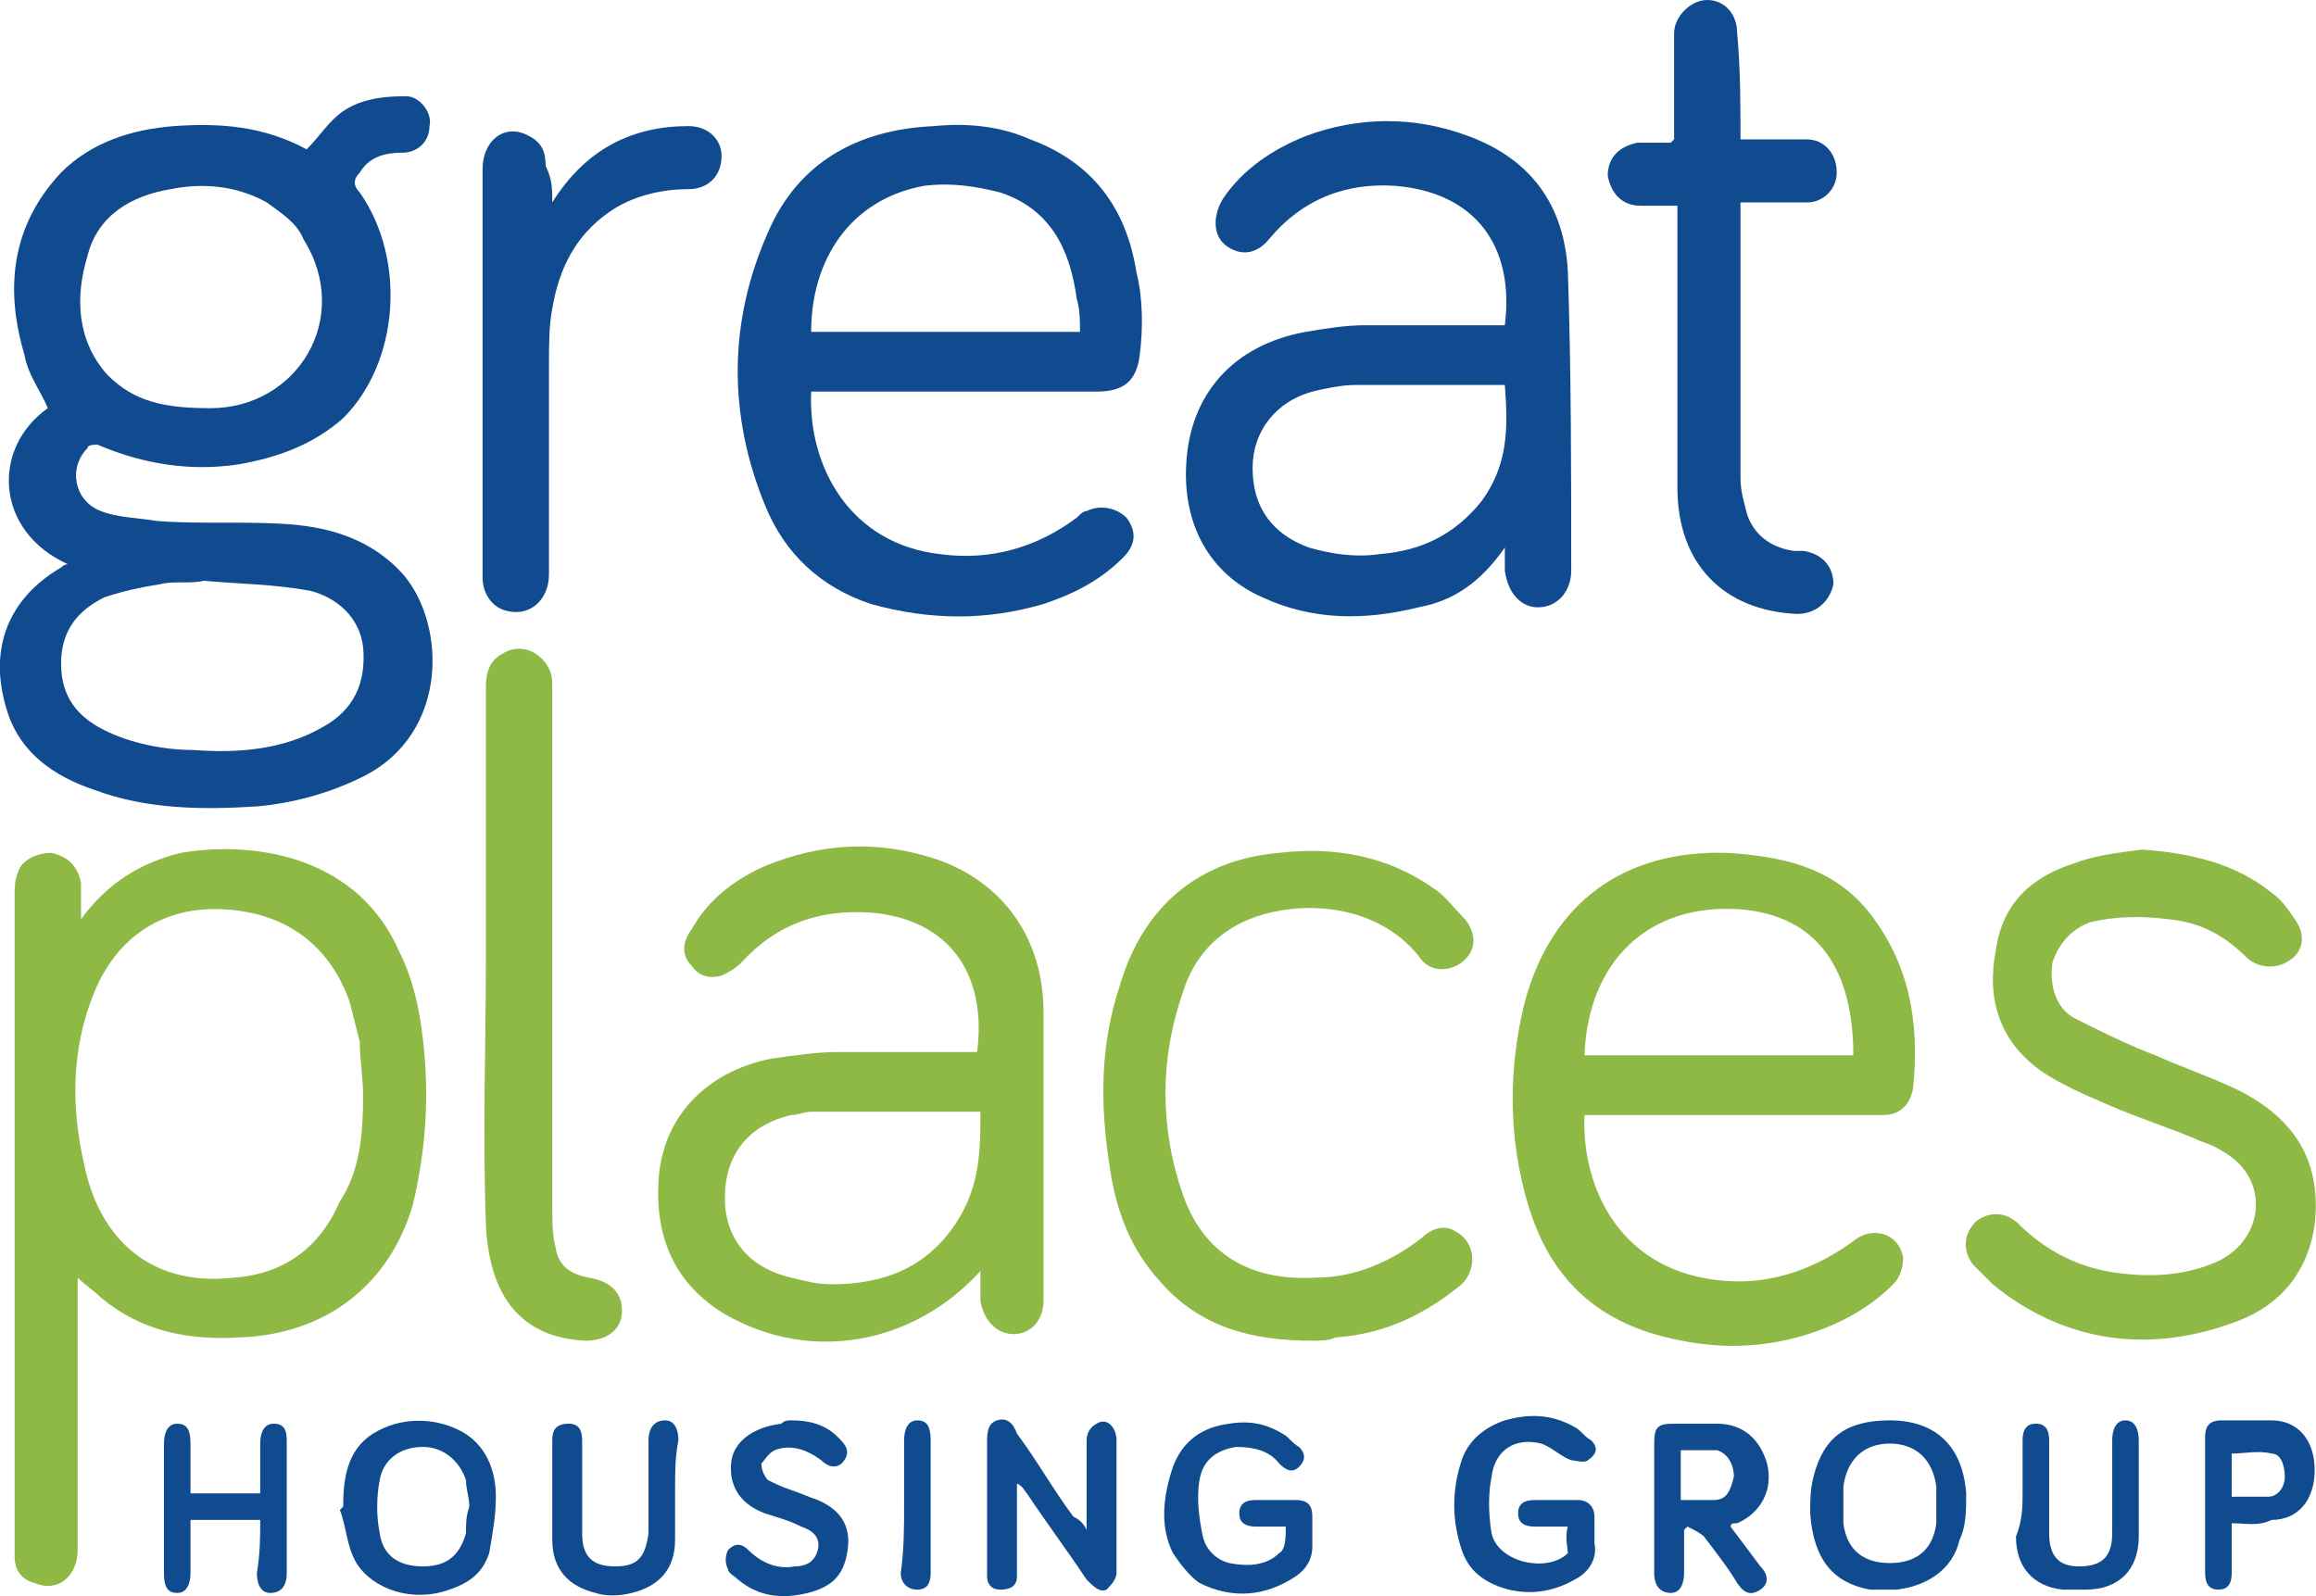
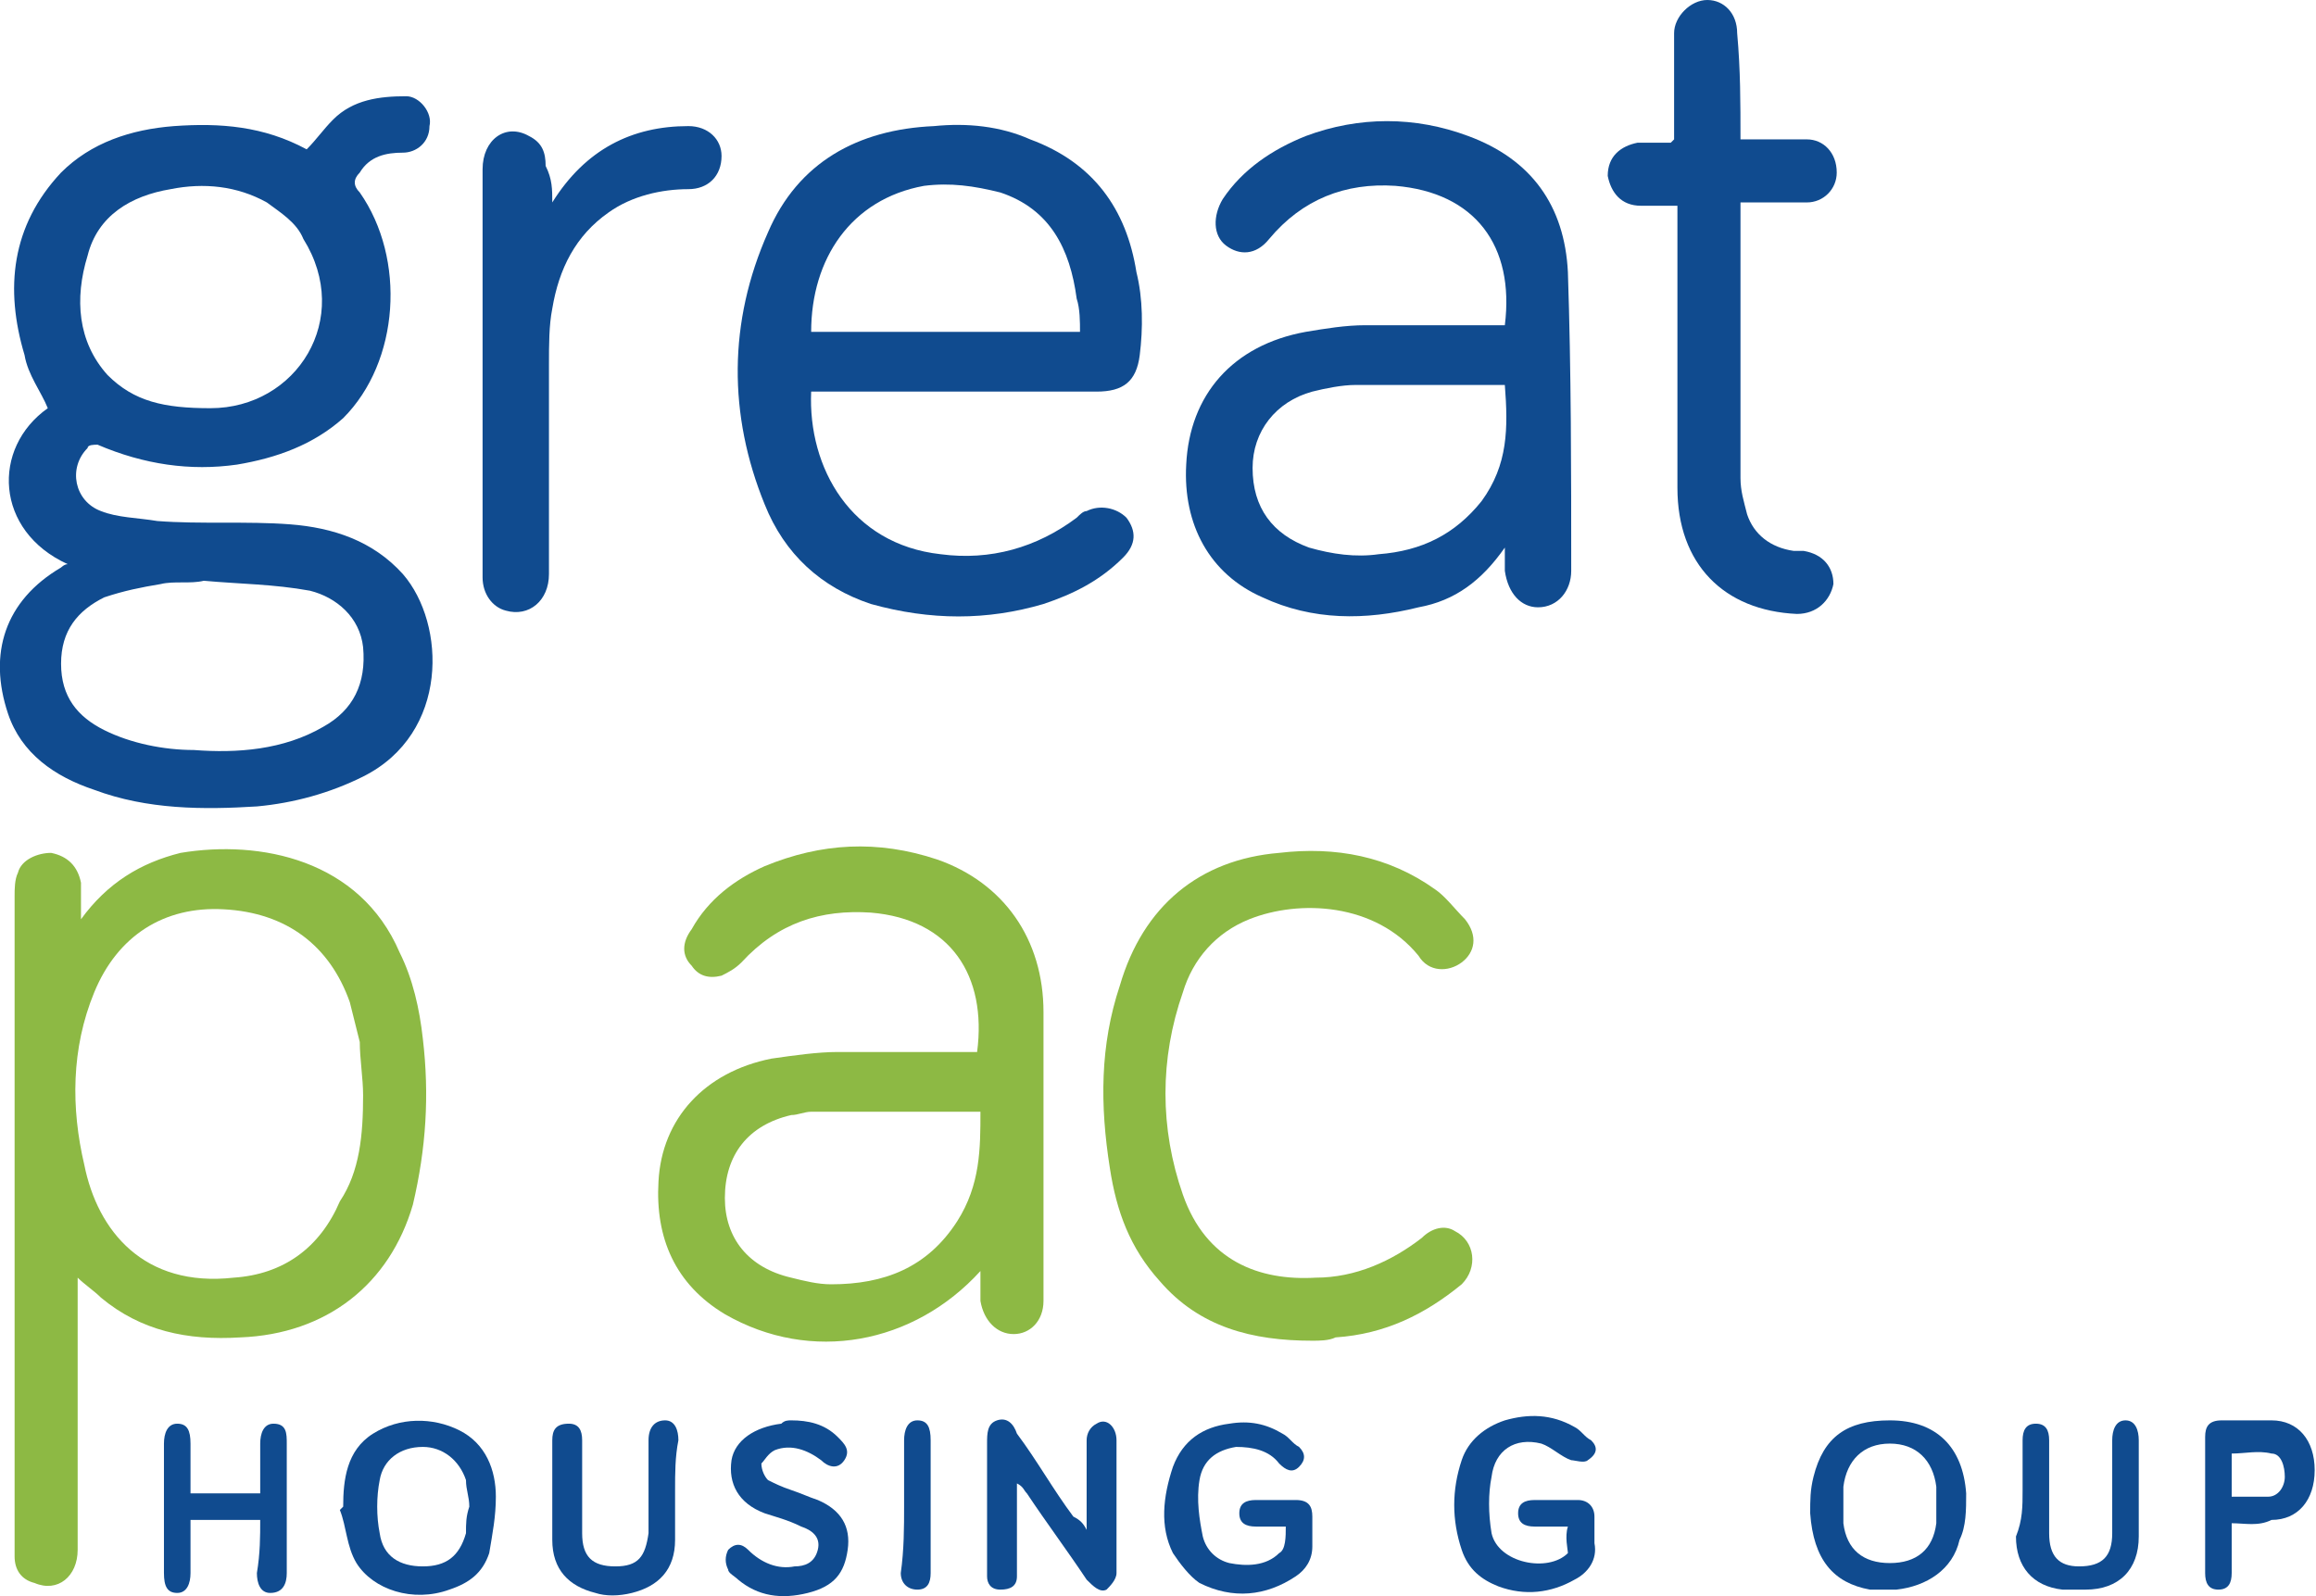
<svg xmlns="http://www.w3.org/2000/svg" id="uuid-ea9653b8-3548-47a1-a1c1-8ca1a646c58d" viewBox="0 0 69.78 48.1">
  <path d="m12.74,43.6c-.7,0-1.2.4-1.3,1-.1.5-.1,1.1,0,1.6.1.7.6,1,1.3,1s1.1-.3,1.3-1c0-.3,0-.5.1-.8,0-.3-.1-.5-.1-.8-.2-.6-.7-1-1.3-1Z" fill="none" />
  <path d="m10.24,36.2c.6-.9.7-2,.7-3.2,0-.5-.1-1.1-.1-1.6-.1-.4-.2-.8-.3-1.2-.6-1.7-1.9-2.7-3.8-2.8-1.8-.1-3.2.8-3.9,2.5s-.7,3.5-.3,5.2c.4,2,1.8,3.7,4.5,3.4,1.5-.1,2.6-.9,3.2-2.3Z" fill="none" />
  <path d="m51.74,43.7h-1.1v1.5h1c.4,0,.5-.3.6-.7,0-.4-.2-.7-.5-.8Z" fill="none" />
  <path d="m6.34,12.3c2.6,0,4.3-2.7,2.8-5.1-.2-.5-.7-.8-1.1-1.1-.9-.5-1.9-.6-2.9-.4-1.2.2-2.2.8-2.5,2-.4,1.3-.3,2.6.6,3.6.8.8,1.7,1,3.1,1Z" fill="none" />
  <path d="m32.44,9c-.2-1.5-.8-2.7-2.3-3.2-.8-.2-1.5-.3-2.3-.2-2.2.4-3.4,2.2-3.4,4.4h8.1c0-.3,0-.7-.1-1Z" fill="none" />
  <path d="m3.14,22c.8.4,1.8.6,2.7.6,1.3.1,2.7,0,3.9-.7.9-.5,1.3-1.3,1.2-2.4-.1-.9-.8-1.5-1.6-1.7-1.1-.2-2.1-.2-3.2-.3,0,0,0,.1,0,0h0c-.4.1-.9,0-1.3.1-.6.1-1.1.2-1.7.4-.8.4-1.3,1-1.3,2s.5,1.6,1.3,2Z" fill="none" />
  <path d="m45.14,11.6h-4.3c-.4,0-.9.1-1.3.2-1.1.3-1.8,1.2-1.8,2.3,0,1.2.6,2,1.7,2.4.7.2,1.4.3,2.1.2,1.3-.1,2.3-.6,3.1-1.6.8-1.1.8-2.2.7-3.5h-.2Z" fill="none" />
  <path d="m52.44,27.4c-2.8-.2-4.6,1.6-4.7,4.4h8.1c0-2.5-1-4.2-3.4-4.4Z" fill="none" />
  <path d="m24.44,33.5c-.2,0-.4.1-.6.1-1.3.3-2,1.2-2,2.5,0,1.2.7,2.1,2,2.4.4.1.8.2,1.2.2,1.6,0,2.9-.5,3.8-1.9.7-1.1.7-2.2.7-3.3h-5.1Z" fill="none" />
  <path d="m56.94,43.5c-.8,0-1.3.5-1.4,1.3v1.1c.1.8.6,1.2,1.4,1.2s1.3-.4,1.4-1.2v-1.1c-.1-.8-.6-1.3-1.4-1.3Z" fill="none" />
-   <path d="m68.44,43.8c-.4-.1-.8,0-1.2,0v1.3h1.1c.3,0,.5-.3.5-.6s-.1-.7-.4-.7Z" fill="none" />
  <path d="m2.84,23.8c1.6.6,3.3.6,4.9.5,1.1-.1,2.2-.4,3.2-.9,2.6-1.3,2.5-4.6,1.2-6.1-.9-1-2.1-1.4-3.4-1.5-1.3-.1-2.7,0-4-.1-.6-.1-1.2-.1-1.7-.3-.8-.3-1-1.3-.4-1.9,0-.1.2-.1.3-.1,1.4.6,2.8.8,4.2.6,1.2-.2,2.3-.6,3.2-1.4,1.7-1.7,1.9-4.8.5-6.8-.2-.2-.2-.4,0-.6.3-.5.8-.6,1.3-.6.4,0,.8-.3.8-.8.1-.4-.3-.9-.7-.9-.8,0-1.6.1-2.2.7-.3.3-.5.6-.8.9-1.3-.7-2.6-.8-4-.7-1.3.1-2.5.5-3.4,1.4C.34,6.8.14,8.7.74,10.7c.1.6.5,1.1.7,1.6-1.7,1.2-1.6,3.7.6,4.7-.1,0-.2.1-.2.1-1.7,1-2.2,2.6-1.6,4.4.4,1.2,1.4,1.9,2.6,2.3Zm-.2-16.1c.3-1.2,1.3-1.8,2.5-2,1-.2,2-.1,2.9.4.4.3.9.6,1.1,1.1,1.5,2.4-.2,5.1-2.8,5.1-1.4,0-2.3-.2-3.1-1-.9-1-1-2.3-.6-3.6Zm.5,10.3c.6-.2,1.1-.3,1.7-.4.4-.1.9,0,1.3-.1,1.1.1,2.1.1,3.2.3.8.2,1.5.8,1.6,1.7.1,1.1-.3,1.9-1.2,2.4-1.2.7-2.6.8-3.9.7-.9,0-1.9-.2-2.7-.6s-1.3-1-1.3-2,.5-1.6,1.3-2Z" fill="#104b8f" />
  <path d="m7.24,40.3c2.6-.1,4.5-1.6,5.2-4,.4-1.7.5-3.3.3-5-.1-.9-.3-1.8-.7-2.6-1.2-2.8-4.2-3.4-6.6-3-1.2.3-2.2.9-3,2v-1.1c-.1-.5-.4-.8-.9-.9-.4,0-.9.2-1,.6-.1.2-.1.5-.1.7v19.9c0,.4.2.7.6.8.7.3,1.3-.2,1.3-1v-8.2c.2.2.5.4.7.6,1.2,1,2.6,1.3,4.2,1.2Zm-4.7-5.2c-.4-1.7-.4-3.5.3-5.2s2.1-2.6,3.9-2.5c1.9.1,3.2,1.1,3.8,2.8.1.4.2.8.3,1.2,0,.5.1,1.1.1,1.6,0,1.2-.1,2.3-.7,3.2-.6,1.4-1.7,2.2-3.2,2.3-2.7.3-4.1-1.4-4.5-3.4Z" fill="#8db944" />
  <path d="m41.14,9.8c-.6,0-1.2.1-1.8.2-2.2.4-3.5,1.9-3.6,4-.1,1.8.7,3.3,2.3,4,1.5.7,3.1.7,4.7.3,1.1-.2,1.9-.8,2.6-1.8v.7c.1.7.5,1.1,1,1.1.6,0,1-.5,1-1.1,0-3,0-6-.1-9-.1-2-1.1-3.4-3-4.1-1.6-.6-3.3-.6-4.9,0-1,.4-1.9,1-2.5,1.9-.3.5-.3,1.1.1,1.4.4.3.9.3,1.3-.2,1-1.2,2.3-1.7,3.8-1.6,2.4.2,3.6,1.8,3.3,4.2-1.4,0-2.8,0-4.2,0Zm3.5,5.3c-.8,1-1.8,1.5-3.1,1.6-.7.1-1.4,0-2.1-.2-1.1-.4-1.7-1.2-1.7-2.4,0-1.1.7-2,1.8-2.3.4-.1.9-.2,1.3-.2h4.5c.1,1.3.1,2.4-.7,3.5Z" fill="#104b8f" />
  <path d="m30.54,40.2c.5,0,.9-.4.9-1v-8.7c0-2.2-1.2-3.9-3.2-4.6-1.8-.6-3.5-.5-5.2.2-.9.4-1.7,1-2.2,1.9-.3.4-.3.8,0,1.1.2.3.5.4.9.3.2-.1.4-.2.6-.4,1.1-1.2,2.4-1.6,3.9-1.5,2.4.2,3.5,1.9,3.2,4.2h-4.2c-.6,0-1.3.1-2,.2-2,.4-3.3,1.8-3.4,3.7-.1,1.7.5,3.1,2,4,2.6,1.5,5.7.9,7.7-1.3v.9c.1.6.5,1,1,1Zm-1.7-3.4c-.9,1.4-2.2,1.9-3.8,1.9-.4,0-.8-.1-1.2-.2-1.3-.3-2-1.2-2-2.4,0-1.3.7-2.2,2-2.5.2,0,.4-.1.6-.1h5.1c0,1.1,0,2.2-.7,3.3Z" fill="#8db944" />
  <path d="m26.24,18.2c1.8.5,3.5.5,5.2,0,.9-.3,1.7-.7,2.4-1.4.4-.4.4-.8.1-1.2-.3-.3-.8-.4-1.2-.2-.1,0-.2.1-.3.2-1.2.9-2.6,1.3-4.1,1.1-2.7-.3-4-2.6-3.9-4.9h8.6c.8,0,1.2-.3,1.3-1.1s.1-1.7-.1-2.5c-.3-1.9-1.3-3.3-3.2-4-.9-.4-1.9-.5-2.9-.4-2.3.1-4.1,1.1-5,3.2-1.2,2.7-1.2,5.5-.1,8.2.6,1.5,1.7,2.5,3.2,3Zm1.6-12.6c.8-.1,1.5,0,2.3.2,1.5.5,2.1,1.7,2.3,3.2.1.3.1.7.1,1h-8.1c0-2.2,1.2-4,3.4-4.4Z" fill="#104b8f" />
-   <path d="m57.34,37.9c-.1-.7-.9-1-1.5-.5-1.1.8-2.4,1.3-3.8,1.2-3.2-.2-4.4-2.8-4.3-5h9c.5,0,.8-.3.9-.8.2-2-.1-3.8-1.4-5.4-1.1-1.3-2.6-1.6-4.2-1.7-3.1-.1-5.3,1.5-6.1,4.5-.5,2-.5,4.1.1,6.1s1.8,3.3,3.8,3.9c1.4.4,2.8.5,4.3.1,1.1-.3,2.1-.8,2.9-1.6.2-.2.3-.5.3-.8Zm-4.9-10.5c2.4.2,3.4,1.9,3.4,4.4h-8.1c.1-2.8,1.9-4.6,4.7-4.4Z" fill="#8db944" />
-   <path d="m67.54,32.9c-.8-.4-1.7-.7-2.6-1.1-.8-.3-1.6-.7-2.4-1.1-.6-.3-.8-1-.7-1.7.2-.6.6-1,1.1-1.2.8-.2,1.6-.2,2.4-.1,1,.1,1.7.5,2.4,1.2.4.3.9.3,1.3,0s.4-.8.1-1.2c-.2-.3-.4-.6-.7-.8-1.1-.9-2.5-1.2-3.9-1.3-.8.1-1.5.2-2,.4-1.3.4-2.2,1.2-2.4,2.6-.3,1.5.1,2.8,1.4,3.7.6.4,1.3.7,2,1,.9.4,1.9.7,2.8,1.1.3.1.5.2.8.4,1.2.8,1.1,2.5-.3,3.2-1.1.5-2.3.5-3.4.3-1-.2-1.9-.7-2.6-1.4-.4-.4-.9-.4-1.3-.1-.4.4-.4.9-.1,1.3l.6.6c2.2,1.8,4.8,2.1,7.4,1.1,1.3-.5,2.1-1.5,2.3-2.9.2-1.8-.5-3.1-2.2-4Z" fill="#8db944" />
  <path d="m43.84,37.1c-.3-.2-.7-.1-1,.2-.9.7-2,1.2-3.2,1.2-1.7.1-3.3-.5-4-2.5s-.7-4.1,0-6.1c.3-1,1-1.8,2-2.2,1.5-.6,3.8-.5,5.1,1.1.3.5.9.5,1.3.2.4-.3.5-.8.1-1.3-.3-.3-.6-.7-.9-.9-1.4-1-3-1.3-4.7-1.1-2.4.2-4.1,1.6-4.8,4-.6,1.8-.6,3.6-.3,5.5.2,1.3.6,2.4,1.5,3.4,1.2,1.4,2.8,1.8,4.6,1.8.2,0,.5,0,.7-.1,1.5-.1,2.7-.7,3.8-1.6.5-.5.4-1.3-.2-1.6Z" fill="#8db944" />
  <path d="m49.44,6.2h1.1v8.5c0,2.3,1.4,3.7,3.6,3.8.6,0,1-.4,1.1-.9,0-.5-.3-.9-.9-1h-.3c-.7-.1-1.2-.5-1.4-1.1-.1-.4-.2-.7-.2-1.1V6.1h2c.5,0,.9-.4.9-.9,0-.6-.4-1-.9-1h-2c0-1.1,0-2.1-.1-3.2,0-.6-.4-1-.9-1s-1,.5-1,1v3.2l-.1.1h-1c-.5.1-.9.4-.9,1,.1.5.4.9,1,.9Z" fill="#104b8f" />
-   <path d="m18.74,39.5c0-.6-.4-.9-1-1-.5-.1-.9-.3-1-.9-.1-.4-.1-.8-.1-1.2v-15.8c0-.4-.2-.7-.5-.9s-.7-.2-1,0c-.4.2-.5.6-.5,1v8.1c0,2.7-.1,5.3,0,8.1.1,2.1,1,3.4,3,3.5.6,0,1.1-.3,1.1-.9Z" fill="#8db944" />
  <path d="m15.24,18.4c.7.2,1.3-.3,1.3-1.1v-6.3c0-.6,0-1.2.1-1.7.2-1.2.7-2.2,1.7-2.9.7-.5,1.6-.7,2.4-.7.6,0,1-.4,1-1,0-.5-.4-.9-1-.9-1.7,0-3.1.7-4.1,2.3,0-.4,0-.7-.2-1.1,0-.4-.1-.7-.5-.9-.7-.4-1.4.1-1.4,1v12.3c0,.5.3.9.7,1Z" fill="#104b8f" />
  <path d="m33.04,42.9c-.2.1-.3.3-.3.5v2.7c-.1-.2-.2-.3-.4-.4-.6-.8-1.1-1.7-1.7-2.5-.1-.3-.3-.5-.6-.4-.3.1-.3.4-.3.7v4c0,.2.1.4.4.4s.5-.1.5-.4v-2.8c.2.1.2.2.3.3.6.9,1.2,1.7,1.8,2.6.2.2.4.4.6.3.1-.1.3-.3.3-.5v-4c0-.4-.3-.7-.6-.5Z" fill="#104b8f" />
  <path d="m56.94,42.8c-1.3,0-2,.5-2.3,1.7-.1.4-.1.7-.1,1.1.1,1.4.7,2.1,1.8,2.3h.8c.9-.1,1.7-.6,1.9-1.5.2-.4.2-.9.2-1.4-.1-1.4-.9-2.2-2.3-2.2Zm1.4,3.1c-.1.8-.6,1.2-1.4,1.2s-1.3-.4-1.4-1.2v-1.1c.1-.8.6-1.3,1.4-1.3s1.3.5,1.4,1.3v1.1Z" fill="#104b8f" />
  <path d="m13.84,43.1c-.8-.4-1.8-.4-2.6.1s-.9,1.4-.9,2.2l-.1.1c.2.5.2,1.1.5,1.6.5.8,1.7,1.2,2.8.8.6-.2,1-.5,1.2-1.1.1-.6.2-1.1.2-1.7,0-.8-.3-1.6-1.1-2Zm.2,3.1c-.2.7-.6,1-1.3,1s-1.2-.3-1.3-1c-.1-.5-.1-1.1,0-1.6.1-.6.6-1,1.3-1,.6,0,1.1.4,1.3,1,0,.3.1.5.1.8-.1.3-.1.5-.1.8Z" fill="#104b8f" />
  <path d="m46.44,43.5c.3.1.6.4.9.5.1,0,.4.1.5,0,.3-.2.3-.4.1-.6-.2-.1-.3-.3-.5-.4-.7-.4-1.4-.4-2.1-.2-.6.2-1.1.6-1.3,1.2-.3.9-.3,1.8,0,2.7.2.6.6.9,1.1,1.1.8.3,1.6.2,2.3-.2.4-.2.7-.6.6-1.1v-.8c0-.3-.2-.5-.5-.5h-1.3c-.3,0-.5.1-.5.4s.2.4.5.4h1c-.1.3,0,.7,0,.8-.6.6-2.1.3-2.3-.6-.1-.6-.1-1.2,0-1.7.1-.8.7-1.2,1.5-1Z" fill="#104b8f" />
  <path d="m39.04,45.2h-1.2c-.3,0-.5.1-.5.4s.2.4.5.4h.9c0,.3,0,.7-.2.8-.4.4-1,.4-1.5.3-.4-.1-.7-.4-.8-.8-.1-.5-.2-1.1-.1-1.7.1-.6.5-.9,1.1-1,.5,0,1,.1,1.3.5.2.2.4.3.6.1s.2-.4,0-.6c-.2-.1-.3-.3-.5-.4-.5-.3-1-.4-1.6-.3-.8.1-1.4.5-1.7,1.3-.3.9-.4,1.8,0,2.6.2.3.5.7.8.9,1,.5,2,.4,2.9-.2.3-.2.5-.5.5-.9v-.9c0-.3-.1-.5-.5-.5Z" fill="#104b8f" />
-   <path d="m52.34,45.9c.7-.3,1.1-1,.9-1.8-.2-.7-.7-1.2-1.5-1.2h-1.3c-.5,0-.6.1-.6.6v3.9c0,.4.2.6.5.6s.4-.3.4-.6v-1.3l.1-.1c.2.1.4.2.5.3.3.4.7.9,1,1.4.2.3.4.4.7.2s.2-.5,0-.7c-.3-.4-.6-.8-.9-1.2,0-.1.1-.1.2-.1Zm-.7-.7h-1v-1.5h1.1c.3.1.5.4.5.8-.1.4-.2.7-.6.7Z" fill="#104b8f" />
  <path d="m8.24,42.9c-.3,0-.4.3-.4.6v1.5h-2.1v-1.5c0-.4-.1-.6-.4-.6s-.4.3-.4.6v3.9c0,.4.1.6.4.6s.4-.3.4-.6v-1.6h2.1c0,.5,0,1-.1,1.6,0,.3.1.6.4.6.4,0,.5-.3.5-.6v-3.9c0-.3,0-.6-.4-.6Z" fill="#104b8f" />
  <path d="m24.64,45.2c-.3-.1-.5-.2-.8-.3s-.5-.2-.7-.3c-.1-.1-.2-.3-.2-.5.1-.1.2-.3.4-.4.5-.2,1,0,1.4.3.2.2.5.3.7,0s0-.5-.2-.7c-.4-.4-.9-.5-1.4-.5-.1,0-.2,0-.3.1-.8.1-1.4.5-1.5,1.1-.1.7.2,1.3,1,1.6.3.1.7.2,1.1.4.3.1.6.3.5.7s-.4.5-.7.5c-.5.1-1-.1-1.4-.5-.2-.2-.4-.2-.6,0-.1.2-.1.4,0,.6,0,.1.2.2.3.3.6.5,1.3.6,2.1.4s1.1-.6,1.2-1.3c.1-.7-.2-1.2-.9-1.5Z" fill="#104b8f" />
  <path d="m20.04,42.8c-.3,0-.5.2-.5.6v2.8c-.1.7-.3,1-1,1s-1-.3-1-1v-2.8c0-.3-.1-.5-.4-.5-.4,0-.5.2-.5.5v3c0,.9.5,1.4,1.3,1.6.3.1.7.1,1.1,0,.8-.2,1.3-.7,1.3-1.6v-1.5c0-.5,0-1,.1-1.5,0-.3-.1-.6-.4-.6Z" fill="#104b8f" />
  <path d="m64.04,42.8c-.3,0-.4.3-.4.6v2.8c0,.7-.3,1-1,1-.6,0-.9-.3-.9-1v-2.8c0-.3-.1-.5-.4-.5s-.4.2-.4.5v1.5c0,.5,0,.9-.2,1.4,0,.9.5,1.5,1.4,1.6h.7c1,0,1.6-.6,1.6-1.6v-2.9c0-.3-.1-.6-.4-.6Z" fill="#104b8f" />
  <path d="m68.44,42.8h-1.5c-.4,0-.5.2-.5.5v4.1c0,.3.1.5.4.5s.4-.2.4-.5v-1.5c.4,0,.8.1,1.2-.1.8,0,1.3-.6,1.3-1.5s-.5-1.5-1.3-1.5Zm-.1,2.3h-1.1v-1.3c.4,0,.8-.1,1.2,0,.3,0,.4.4.4.7s-.2.6-.5.6Z" fill="#104b8f" />
  <path d="m27.64,42.8c-.3,0-.4.3-.4.6v2c0,.6,0,1.3-.1,2,0,.3.2.5.5.5s.4-.2.4-.5v-4c0-.4-.1-.6-.4-.6Z" fill="#104b8f" />
</svg>